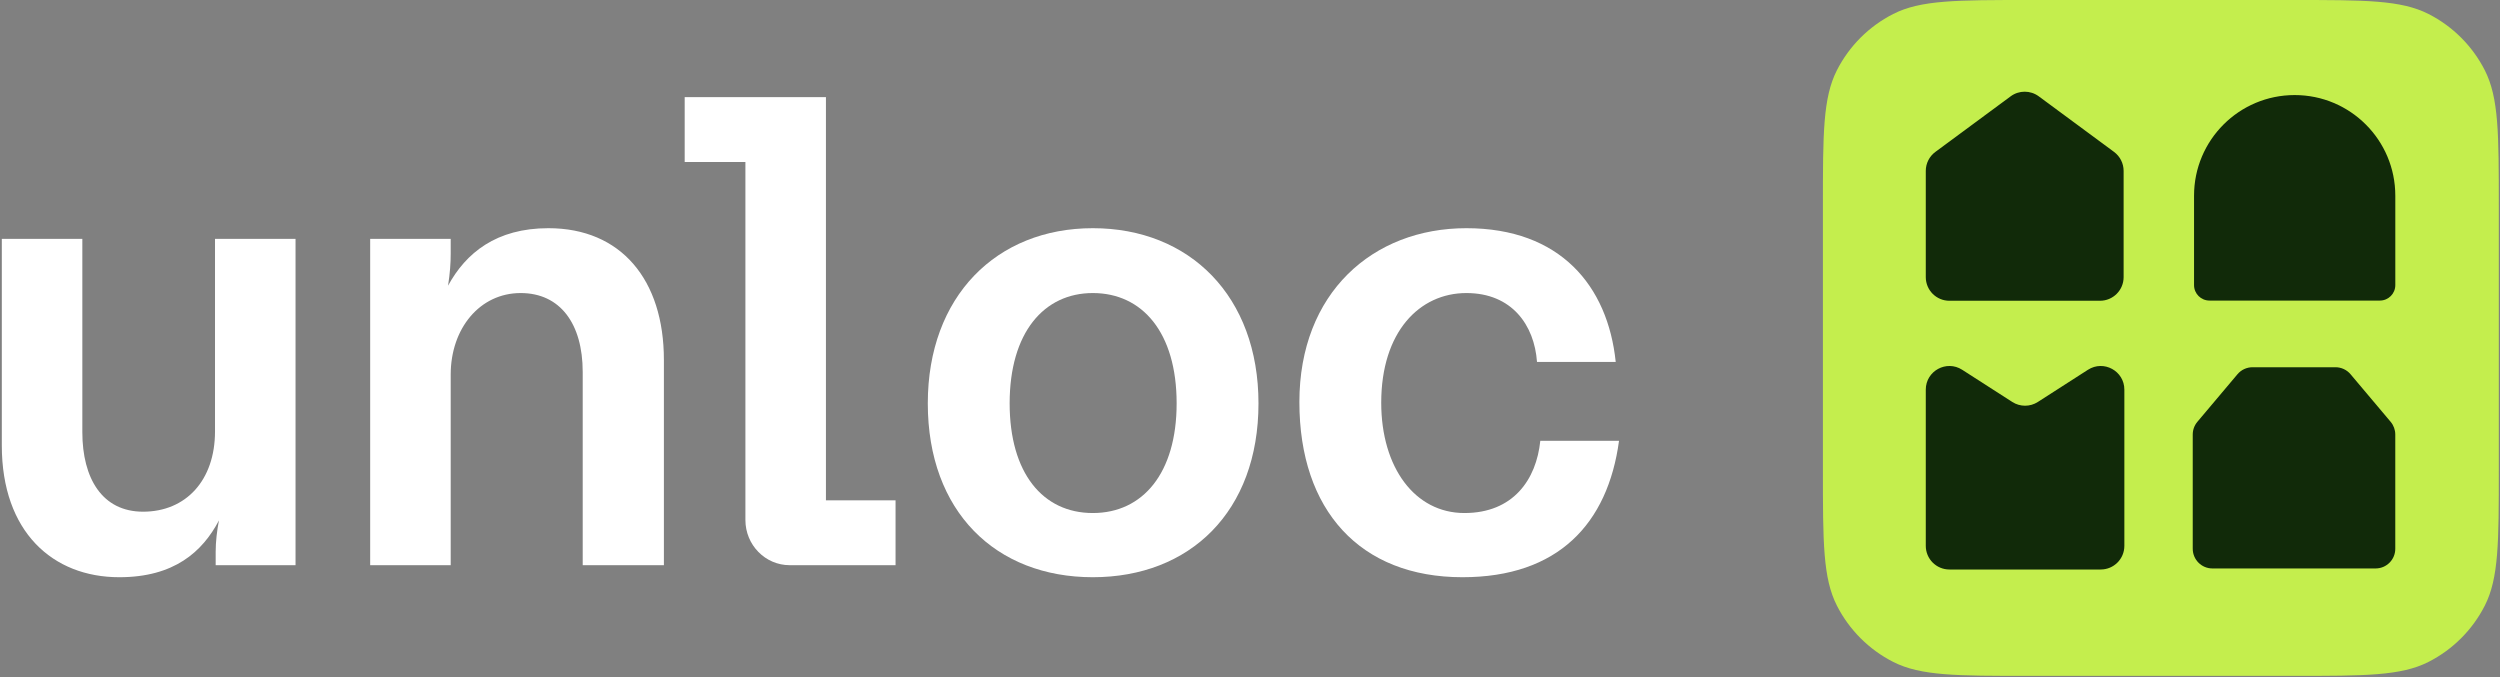
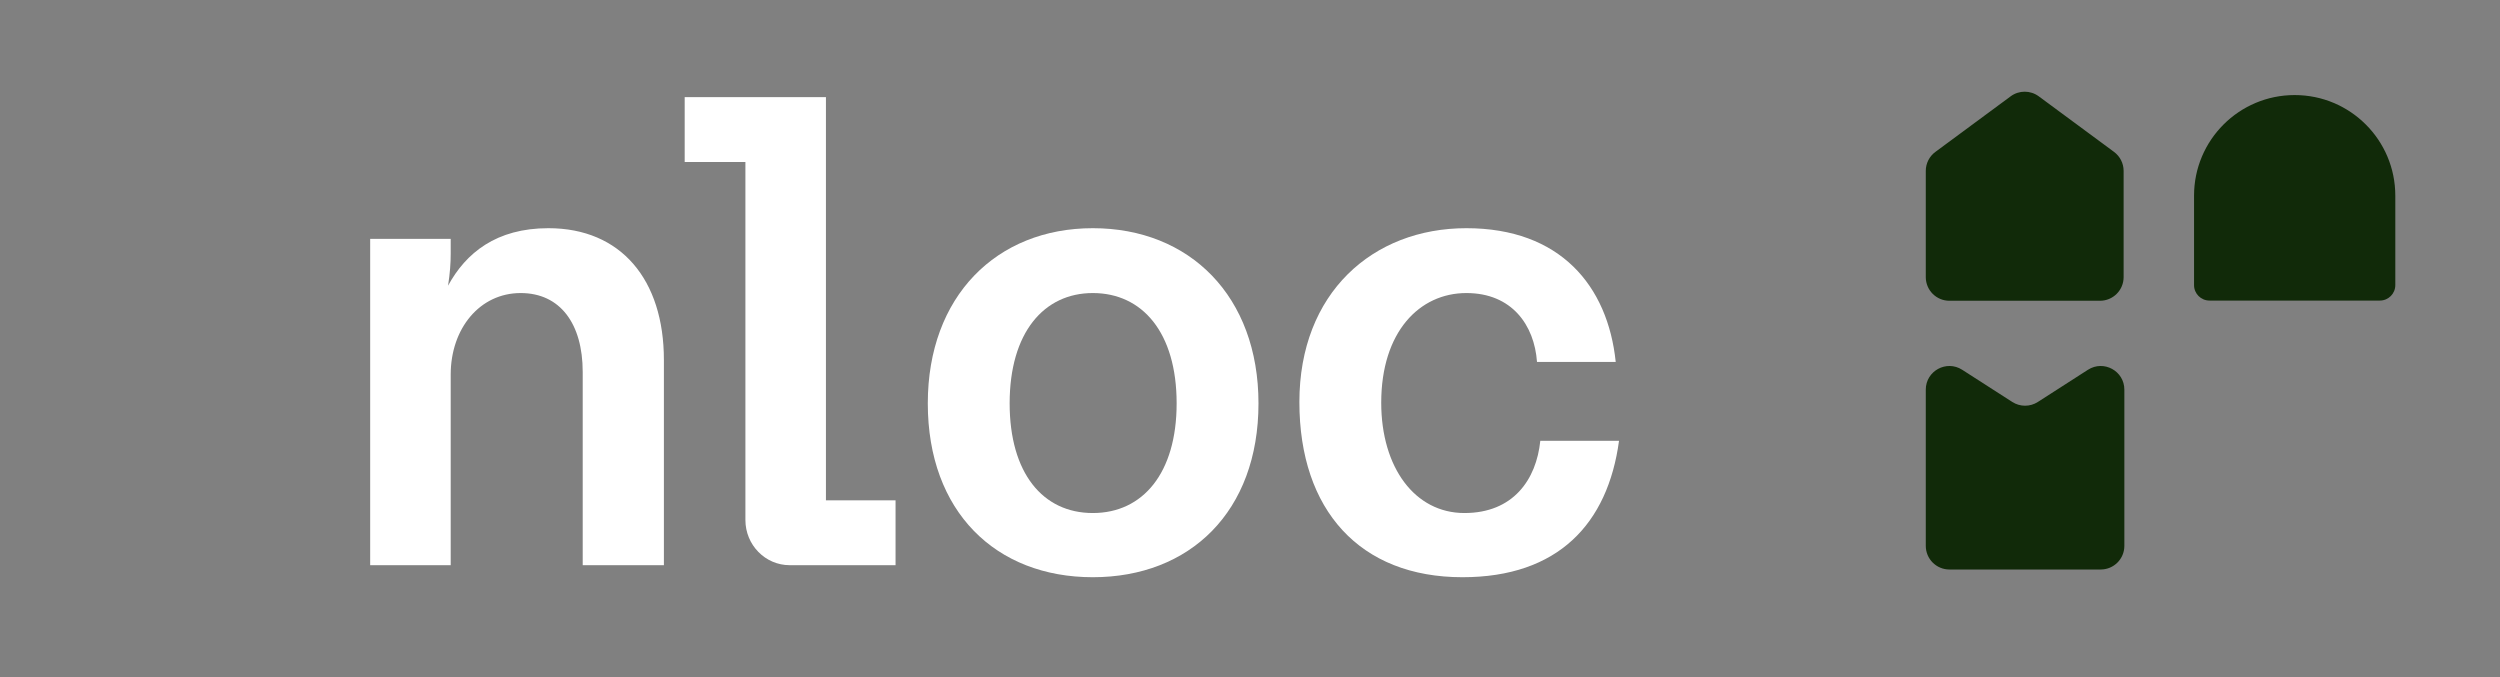
<svg xmlns="http://www.w3.org/2000/svg" width="805" height="218" viewBox="0 0 805 218" fill="none">
  <rect x="0" y="0" width="805" height="218" fill="#808080" stroke="none" />
-   <path d="M586.976 66.263C586.976 43.069 586.976 31.472 591.49 22.613C595.461 14.82 601.796 8.484 609.589 4.514C618.448 0 630.045 0 653.239 0H738.351C761.545 0 773.142 0 782.001 4.514C789.794 8.484 796.13 14.82 800.1 22.613C804.614 31.472 804.614 43.069 804.614 66.263V151.375C804.614 174.569 804.614 186.166 800.1 195.025C796.13 202.818 789.794 209.154 782.001 213.124C773.142 217.638 761.545 217.638 738.351 217.638H653.239C630.045 217.638 618.448 217.638 609.589 213.124C601.796 209.154 595.461 202.818 591.49 195.025C586.976 186.166 586.976 174.569 586.976 151.375V66.263Z" fill="#C4EE4D" />
-   <path d="M706.062 139.908C706.062 138.413 706.59 136.966 707.554 135.823L720.467 120.503C721.671 119.074 723.445 118.249 725.314 118.249H752.028C753.897 118.249 755.671 119.074 756.875 120.503L769.788 135.823C770.752 136.966 771.28 138.413 771.28 139.908L771.281 176.704C771.281 180.205 768.443 183.043 764.942 183.043H712.402C708.901 183.043 706.063 180.205 706.063 176.704L706.062 139.908Z" fill="#112A09" />
  <path d="M620.102 125.466C620.102 119.449 626.757 115.814 631.819 119.065L647.962 129.433C650.467 131.041 653.679 131.041 656.184 129.433L672.326 119.065C677.389 115.814 684.044 119.449 684.044 125.466V175.772C684.044 179.973 680.638 183.379 676.437 183.379H627.709C623.508 183.379 620.102 179.973 620.102 175.772V125.466Z" fill="#112A09" />
  <path d="M620.102 55.032C620.102 52.617 621.248 50.346 623.191 48.912L647.435 31.012C650.121 29.029 653.786 29.029 656.472 31.012L680.717 48.912C682.659 50.346 683.805 52.617 683.805 55.032L683.805 89.238C683.805 93.439 680.4 96.845 676.198 96.845H627.709C623.508 96.845 620.102 93.439 620.102 89.238V55.032Z" fill="#112A09" />
  <path d="M706.482 63.014C706.482 45.118 720.99 30.61 738.886 30.61C756.782 30.61 771.289 45.118 771.289 63.014V91.813C771.289 94.559 769.064 96.784 766.318 96.784H711.454C708.708 96.784 706.482 94.559 706.482 91.813V63.014Z" fill="#112A09" />
-   <path d="M38.415 185.865C56.055 185.865 65.194 177.684 70.508 167.564C69.87 170.794 69.445 174.454 69.445 177.684V181.99H95.162V76.922H69.233V138.929C69.233 154.646 59.881 164.765 46.066 164.765C32.889 164.765 26.513 154 26.513 139.144V76.922H0.583V143.451C0.583 171.224 16.948 185.865 38.415 185.865Z" fill="white" />
  <path d="M145.125 181.99V120.629C145.125 105.773 154.477 94.362 167.654 94.362C180.406 94.362 187.632 104.266 187.632 119.767V181.99H213.774V115.892C213.774 90.056 199.96 73.478 176.58 73.478C159.79 73.478 150.013 81.444 144.275 91.993C144.912 87.903 145.125 84.673 145.125 81.659V76.922H119.195V181.99H145.125Z" fill="white" />
  <path d="M265.951 31.278H220.468V52.163H240.021V167.427C240.021 175.47 246.409 181.99 254.29 181.99H288.368V161.105H265.951V31.278Z" fill="white" />
-   <path d="M351.885 185.865C383.128 185.865 405.232 164.765 405.232 129.887C405.232 95.438 383.128 73.478 351.885 73.478C320.854 73.478 298.75 95.438 298.75 129.887C298.75 164.765 320.642 185.865 351.885 185.865ZM351.885 165.196C335.732 165.196 325.105 152.278 325.105 129.887C325.105 107.065 336.157 94.362 351.885 94.362C367.825 94.362 378.877 107.065 378.877 129.887C378.877 152.278 368.038 165.196 351.885 165.196Z" fill="white" />
+   <path d="M351.885 185.865C383.128 185.865 405.232 164.765 405.232 129.887C405.232 95.438 383.128 73.478 351.885 73.478C320.854 73.478 298.75 95.438 298.75 129.887C298.75 164.765 320.642 185.865 351.885 185.865M351.885 165.196C335.732 165.196 325.105 152.278 325.105 129.887C325.105 107.065 336.157 94.362 351.885 94.362C367.825 94.362 378.877 107.065 378.877 129.887C378.877 152.278 368.038 165.196 351.885 165.196Z" fill="white" />
  <path d="M470.897 185.865C501.715 185.865 517.712 168.641 521.325 141.943H495.977C494.701 154.431 487.263 165.196 471.535 165.196C455.595 165.196 444.755 150.555 444.755 129.671C444.755 106.849 457.082 94.362 472.173 94.362C486.838 94.362 494.064 104.696 494.914 116.538H520.262C517.712 91.993 502.353 73.478 472.173 73.478C441.992 73.478 418.401 94.362 418.401 129.456C418.401 164.335 437.954 185.865 470.897 185.865Z" fill="white" />
</svg>